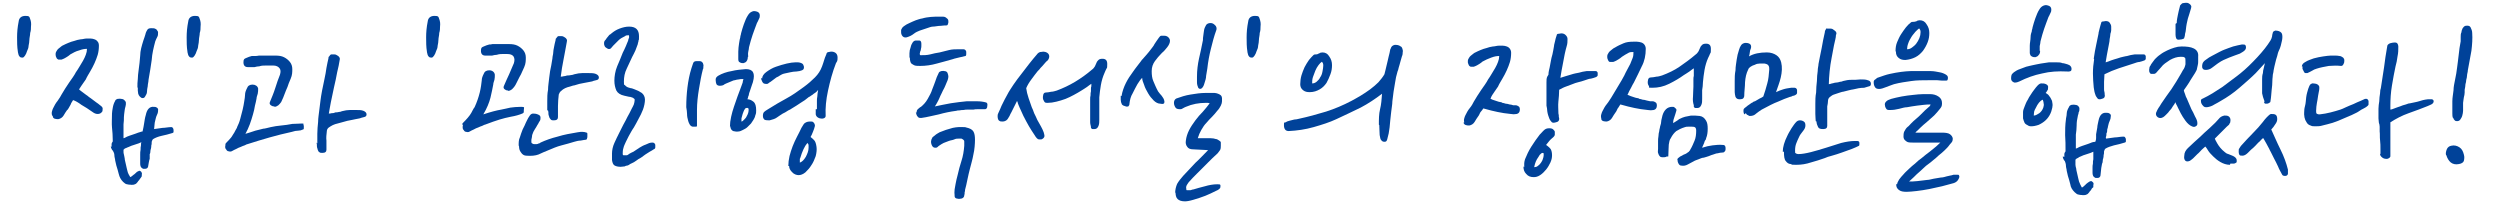
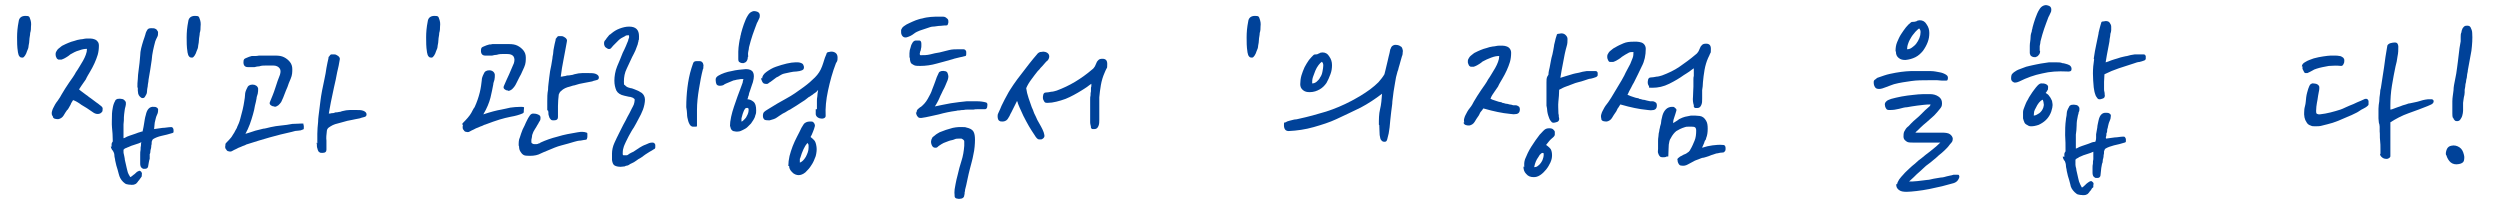
<svg xmlns="http://www.w3.org/2000/svg" width="629.5" height="55.1" version="1.1" viewBox="0 0 629.5 55.1">
  <defs>
    <style>
      .cls-1 {
        fill: #004299;
      }

      .cls-2 {
        isolation: isolate;
      }
    </style>
  </defs>
  <g>
    <g id="_레이어_1" data-name="레이어_1">
      <g id="_레이어_1-2" data-name="_레이어_1">
        <g class="cls-2">
          <g class="cls-2">
            <path class="cls-1" d="M4.5,13c-.2-1.2-.2-2.4-.2-3.6,0-1.2.1-2.5.4-4,.1-.9.7-1.4,1.7-1.4s1,.2,1.2.8c.2.5.3,1.1.2,1.9,0,.5,0,1-.2,1.6,0,.6-.2,1.2-.2,1.7,0,.5-.1,1-.2,1.5,0,.5-.2,1-.4,1.4-.1.4-.3.8-.5,1.1-.2.3-.4.5-.6.5-.3,0-.6,0-.8-.3-.2-.2-.3-.6-.4-1.1Z" />
            <path class="cls-1" d="M13.1,29c-.1-.3-.1-.7,0-1,.1-.4.2-.6.3-.8.3-.6.6-1.2,1.1-1.8.5-.7.8-1.2,1-1.6.6-1,1.2-2,1.9-3,.7-1,1.3-1.8,1.7-2.6.3-.4.6-.9.9-1.4.3-.5.6-1,.9-1.5.3-.5.5-1,.7-1.5.2-.5.3-1,.3-1.5-.6,0-1.2.1-2,.4-.8.2-1.5.6-2.2,1-.2.2-.5.4-.8.6-.3.2-.8.5-1.4.7-.3,0-.6,0-.8,0-.2-.1-.4-.2-.5-.5-.1-.2-.2-.4-.2-.7s0-.5.1-.7c.2-.4.4-.7.8-1,.4-.3.7-.6,1-.7.4-.2.8-.4,1.3-.6s1-.4,1.5-.5c.5-.2,1-.3,1.6-.4.5,0,1-.2,1.5-.2s.6,0,1,0c.4,0,.7.1,1,.2.3.1.6.3.8.6.2.2.3.6.3,1,0,.8-.1,1.6-.3,2.3-.2.7-.5,1.4-.8,2.1-.3.7-.7,1.4-1.1,2.1-.4.7-.8,1.3-1.1,2-.2.3-.4.6-.7,1-.3.4-.6.9-1,1.5.1.1.3.3.6.5s.5.4.8.6c.3.2.5.4.7.5.2.2.4.3.5.4.2.1.4.3.7.5.3.2.5.4.8.6.3.2.5.4.7.5.2.2.4.3.5.4.3.2.5.4.6.6.1.2,0,.5,0,.9-.3.5-.7.7-1.2.7s-.9-.2-1.3-.5c-1-.7-1.9-1.3-2.8-1.8-.8-.6-1.5-1-2.1-1.2-.2.4-.5.7-.6,1.1-.2.3-.3.6-.5.9-.2.3-.3.5-.4.5-.3.4-.6.9-.9,1.4-.3.5-.8.8-1.3.9-.3,0-.6,0-.9-.1-.3-.1-.5-.3-.5-.6ZM28.1,37c0-.2,0-.4,0-.7,0-.3.2-.5.3-.7,0-1.4-.1-2.5-.2-3.5s0-2.1,0-3.5c0-.4.1-.9.2-1.5.1-.6.3-1.2.6-1.7,0-.2.3-.4.6-.5.3,0,.6-.1.9,0,.3,0,.6.1.8.3.2.2.4.4.4.7s0,.6-.1.9c-.1.4-.2.7-.2.9-.1.8-.2,1.4-.2,1.8,0,.5,0,1.1-.1,1.8,0,.6,0,1.2,0,1.7,0,.5,0,1.1,0,1.8.2,0,.5-.2.9-.4.4-.2.9-.3,1.4-.5.5-.2,1-.3,1.4-.5.5-.1.8-.3,1.1-.3.2-.8.3-1.5.4-2.1s.2-1.4.4-2c.3-1.5,1-2.2,2-2.1.3,0,.5,0,.8.2.2.1.4.4.3.7v.2c0,.3-.1.6-.3,1-.2.4-.3.9-.4,1.3-.1.4-.2.8-.2,1.2,0,.4-.1.7-.1,1,.7-.1,1.4-.2,2.1-.3.7,0,1.5-.2,2.2-.2.1,0,.3,0,.4.2.1.1.2.3.2.5,0,.2,0,.3,0,.5,0,.2-.2.3-.3.3-.9.3-1.8.5-2.7.7-.9.2-1.6.5-2.1.8-.2.1-.3.4-.4.7,0,.3,0,.7-.1.9,0,.2,0,.6-.2,1.2,0,.5-.1.9-.2,1v1.2c-.1,0-.4,1.9-.4,1.9,0,.1-.1.3-.2.4-.1.1-.3.2-.5.2-.2,0-.4,0-.5,0-.2,0-.3-.2-.5-.3-.2-.2-.3-.6-.3-1,0-.5,0-.9,0-1.3,0-.3,0-.6,0-1s0-.8.1-1.2c0-.4,0-.8.1-1.1,0-.4,0-.6.1-.8-.4.2-.9.4-1.6.6s-1.2.4-1.6.6c-.3.1-.5.2-.7.3-.2,0-.4.2-.6.4,0,.2,0,.3,0,.5,0,.2,0,.4.1.7s.1.6.2,1c0,.4.2.9.3,1.5.1.6.3,1.2.4,1.7.1.5.4,1,.7,1.5.2-.1.4-.2.6-.4.2-.2.4-.3.4-.3.4-.3.6-.6.8-.7.2,0,.3-.2.5-.2.2,0,.3.1.5.3.1.2.2.4.1.7,0,0,0,0,0,.2,0,0,0,.1,0,.2s0,0-.1.1c0,0,0,.1-.1.2-.1.1-.2.3-.3.4-.1.2-.2.3-.4.5-.1.2-.2.3-.3.4-.2.3-.5.4-.8.5-.3,0-.6.1-.9,0-.2,0-.5,0-.8-.1-.3,0-.7-.3-1-.6-.6-.6-.9-1.2-1.1-2-.2-.8-.4-1.5-.6-2.1-.1-.5-.2-.9-.3-1.3,0-.4-.2-.8-.2-1.3,0-.5-.2-.8-.4-1.2-.1,0-.2-.2-.3-.4-.1-.2-.2-.4-.2-.7ZM34.6,22c0-.7,0-1.4.1-2.1,0-.7.1-1.4.2-2.2.2-1.3.3-2.5.4-3.7,0-1.2.4-2.5.8-3.8.2-.6.4-1.1.5-1.5.1-.5.3-.9.5-1.2.2-.3.5-.4,1-.4.5,0,.8,0,1.1.2.1,0,.3.2.4.4.1.1.2.3.2.4,0,.5,0,.9-.2,1.2-.2.4-.4.8-.5,1.1-.4,1.5-.8,3.1-.9,4.7-.2,1.6-.5,3.2-.8,5,0,.5-.2,1.1-.2,1.6-.1.5-.2,1-.2,1.5,0,.3-.2.7-.4,1-.2.4-.4.5-.7.5-.3,0-.5-.2-.7-.4-.2-.2-.3-.4-.4-.7,0-.3-.1-.5-.1-.8v-.7Z" />
            <path class="cls-1" d="M47.2,13c-.2-1.2-.2-2.4-.2-3.6,0-1.2.1-2.5.4-4,.1-.9.7-1.4,1.7-1.4s1,.2,1.2.8c.2.5.3,1.1.2,1.9,0,.5,0,1-.2,1.6,0,.6-.2,1.2-.2,1.7,0,.5-.1,1-.2,1.5,0,.5-.2,1-.4,1.4-.1.4-.3.8-.5,1.1-.2.3-.4.5-.6.5-.3,0-.6,0-.8-.3-.2-.2-.3-.6-.4-1.1Z" />
            <path class="cls-1" d="M56.7,36.3c.2-.3.5-.6.9-1s.8-.9,1-1.3c.3-.4.5-.8.7-1.2.2-.4.4-.6.4-.8.3-.6.6-1.3.8-2.1.2-.8.4-1.5.6-2.3.2-.8.3-1.5.4-2.1.1-.6.2-1.2.2-1.6,0-.6.2-1.1.5-1.7.2-.6.7-.9,1.4-.9s1.3.4,1.4,1c0,.4,0,.9-.1,1.3-.1.4-.3.8-.3,1.2-.1.5-.2,1.1-.4,1.8-.1.7-.3,1.5-.5,2.2-.2.8-.5,1.6-.8,2.5-.3.8-.7,1.7-1.1,2.4.9-.3,1.7-.5,2.5-.8.8-.2,1.5-.4,2-.5.4,0,1-.2,1.9-.4.8-.2,1.7-.3,2.6-.4.9-.1,1.9-.2,2.8-.4.9,0,1.7-.1,2.4-.1s.3,0,.4.2c0,.2.1.3.1.4,0,.2,0,.4,0,.6,0,.2-.1.3-.2.3-.4.2-.8.3-1.2.3-.5,0-1,.1-1.6.3-1.9.4-3.8.9-5.6,1.4-1.8.5-3.7,1.1-5.6,1.7-.2,0-.4.2-.7.3-.3.1-.6.2-1,.4-.4.1-.7.3-1.1.5-.4.2-.7.3-1,.5-.3.2-.6.2-.9.1-.3,0-.5-.2-.6-.4-.2-.2-.3-.4-.3-.6s0-.5.1-.7ZM69.1,26.8c-.2,0-.5,0-.9-.3-.3-.2-.4-.5-.2-.9.4-1,.9-2.1,1.3-3.4.4-1.3.8-2.4,1.2-3.4.2-.7.2-1.2-.1-1.6-.3-.4-.8-.7-1.6-.7s-1,0-1.7,0c-.6,0-1.3,0-1.8.2-.4,0-.8.1-1.2.2-.4,0-1,0-1.7,0s-1.1-.4-1.1-1.2.2-.9.7-1.1c.5-.2.9-.4,1.4-.5.2,0,.5,0,.8,0s.6,0,1-.1c.3,0,.6,0,.9,0,.3,0,.4,0,.5,0h2.8c.8,0,1.5.1,2.1.4.6.3,1.1.7,1.5,1.2.4.5.6,1.1.6,1.8,0,.7,0,1.5-.4,2.4-.1.3-.3.7-.5,1.2-.2.6-.4,1.2-.7,1.8-.2.6-.5,1.2-.7,1.8-.2.5-.4.9-.5,1.1-.2.3-.4.5-.7.8-.3.2-.6.4-1,.4ZM79.9,36.1c0-.6,0-1.4,0-2.4,0-1,.1-2,.2-3,0-1,.2-2,.3-3,.1-1,.2-1.8.3-2.4.1-.7.2-1.5.4-2.5.2-.9.4-1.9.6-2.9.2-1,.4-1.9.5-2.8.2-.9.3-1.7.5-2.4,0-.2,0-.4.2-.5,0-.1.2-.2.2-.3.1-.1.2-.2.3-.2.2,0,.5,0,.8,0,.3,0,.5.1.8.3.2.1.4.3.5.5.1.2.1.5,0,.8-.1.7-.3,1.7-.6,2.9-.2,1.2-.5,2.5-.8,3.8-.3,1.3-.5,2.5-.8,3.8-.2,1.2-.4,2.1-.5,2.8.2,0,.4,0,.7-.1.3,0,.6,0,.9-.2.3,0,.6,0,.9-.1.3,0,.6-.1.8-.2.8-.2,1.4-.3,2-.3.5,0,1.1,0,1.6,0,.7,0,1.3,0,1.8.2.5.2.8.5.8.9s-.2.6-.7.7c-.4.1-.8.2-1,.3-.7.1-1.4.3-2,.4-.7.1-1.5.3-2.5.6-.3.1-.7.2-1.1.3-.4.1-.8.2-1.2.4-.4.2-.7.4-1,.6-.3.2-.5.6-.5.9-.1.9-.2,1.7-.1,2.4,0,.7,0,1.5,0,2.3,0,.5-.3.8-1,.8-.4,0-.6,0-.8-.2-.2-.1-.3-.3-.4-.6,0-.2-.2-.5-.2-.9,0-.3,0-.6-.1-.9Z" />
            <path class="cls-1" d="M107.5,13c-.2-1.2-.2-2.4-.2-3.6,0-1.2.1-2.5.4-4,.1-.9.7-1.4,1.7-1.4s1,.2,1.2.8c.2.5.3,1.1.2,1.9,0,.5,0,1-.2,1.6,0,.6-.2,1.2-.2,1.7,0,.5-.1,1-.2,1.5,0,.5-.2,1-.4,1.4-.1.4-.3.8-.5,1.1-.2.3-.4.5-.6.5-.3,0-.6,0-.8-.3-.2-.2-.3-.6-.4-1.1Z" />
            <path class="cls-1" d="M116.3,31.3c.2-.3.5-.6.9-1s.8-.9,1.1-1.3c.3-.4.5-.8.7-1.2.2-.4.4-.7.5-.8.6-1.3,1-2.5,1.3-3.7s.4-2.2.5-3c0-.6.2-1.1.5-1.7.2-.6.7-.9,1.4-.9s1.3.4,1.4,1.1c0,.4,0,.9-.1,1.3-.1.4-.3.8-.3,1.2-.2,1-.4,2.1-.7,3.3-.3,1.2-.9,2.7-1.8,4.2,1.8-.6,3.3-1,4.5-1.2.8-.2,1.6-.3,2.3-.5.8-.1,1.6-.2,2.7-.2s.7.2.7.8,0,.6-.1.7c0,0-.2.2-.3.2-.7.3-1.7.6-2.9.8-.9.2-1.9.4-2.8.7-.9.3-2.2.7-3.7,1.3-.2,0-.4.2-.7.3-.3.1-.6.2-1,.4-.4.1-.7.3-1.1.5-.4.2-.7.3-1,.5s-.6.2-.9.1c-.3,0-.5-.2-.6-.4-.2-.2-.3-.4-.3-.7,0-.2,0-.5.1-.7ZM128,22.8c-.2,0-.5,0-.9-.3-.3-.2-.4-.5-.2-.9.4-1,.9-2,1.3-2.9.4-.9.8-1.9,1.2-2.8.2-.7.2-1.2-.1-1.7-.3-.4-.8-.6-1.6-.6s-.9,0-1.2,0c-.3,0-.8,0-1.4.2-.4,0-.8.1-1.2.2-.4,0-1,0-1.7,0s-1.1-.4-1.1-1.2.2-.9.7-1.1c.5-.2.9-.4,1.4-.5.2,0,.5,0,.8-.1.3,0,.6,0,1,0,.3,0,.6,0,.9,0,.3,0,.4,0,.5,0h1.8c.8,0,1.5.1,2.1.4.6.3,1.1.7,1.5,1.2.4.5.6,1.1.6,1.8,0,.7,0,1.5-.4,2.4-.1.3-.3.6-.5,1.1-.2.5-.4.9-.7,1.4-.2.5-.5.9-.7,1.4s-.4.7-.5.9c-.2.3-.4.5-.7.8-.3.2-.6.4-1,.4ZM130.6,36.6c0-.7,0-1.4.3-2,.2-.6.4-1.3.7-2,.1-.2.3-.6.5-1,.2-.5.4-.9.6-1.3.2-.4.4-.8.7-1.2.2-.3.5-.5.8-.5.3,0,.7,0,1.2.2.5.2.7.4.7.8,0,.3,0,.6-.2.9-.2.2-.3.6-.6,1-.2.4-.4.7-.6,1-.1.2-.3.5-.4.7-.1.2-.2.5-.3.8,0,.3-.1.7-.2,1.2,0,.1,0,.3,0,.5s0,.3.2.4c.1.1.3.2.5.2s.4,0,.6,0c.2,0,.4-.1.6-.2.2,0,.3-.1.4-.2,1.3-.6,2.7-1.1,4.3-1.5,1.6-.5,3.3-.8,5.1-1.1.5-.1.9-.1,1.2-.1.4,0,.7.1,1,.2.1,0,.2.1.2.3,0,.2,0,.4,0,.6,0,.2,0,.4-.1.6,0,.2-.2.3-.4.3-.2,0-.6.1-1.2.2-.6,0-1.2.2-1.6.3-1,.3-2,.6-3.2.9-1.2.3-2.3.8-3.5,1.3-.7.3-1.5.6-2.3,1-.8.3-1.8.4-3.1.3-.5,0-1-.3-1.3-.8-.4-.5-.5-1-.5-1.5ZM137.8,27.8c0-.6,0-1.4,0-2.3,0-.9,0-1.9.2-2.9,0-1,.2-2,.3-3.1.1-1.1.3-2.1.5-3,.1-.7.2-1.3.3-1.8,0-.5.2-1,.2-1.4,0-.4.1-.9.2-1.4.1-.5.2-1.1.4-1.8,0-.2,0-.4.2-.5,0-.1.2-.2.2-.3.1-.1.2-.2.3-.2.2,0,.5,0,.8,0,.3,0,.5.1.8.3.2.1.4.3.5.5.1.2.1.5,0,.8-.3,1.5-.5,2.9-.8,4.3-.3,1.4-.5,2.8-.7,4.3.2,0,.4,0,.7-.1.3,0,.6-.1.9-.2.3,0,.6,0,1-.1.3,0,.5-.1.8-.2.8-.2,1.4-.3,2-.3.5,0,1.1,0,1.6,0,.7,0,1.3,0,1.8.2.5.2.8.5.8.9s-.2.6-.7.7c-.5.1-.8.2-1,.3-.7.1-1.4.3-2.1.4-.7.1-1.5.3-2.4.6-.3,0-.7.2-1.1.3-.4.1-.8.2-1.2.4-.4.2-.7.4-1,.7-.3.2-.5.6-.6.9-.1.9-.2,1.9-.2,2.9,0,1,0,1.9,0,2.8,0,.5-.3.8-1,.8-.4,0-.6,0-.8-.2-.2-.2-.3-.4-.4-.6,0-.2-.2-.5-.2-.8,0-.3,0-.6-.1-.9Z" />
            <path class="cls-1" d="M154.1,38.7c0-.9.2-1.8.6-2.7.4-.9.8-1.7,1.2-2.5.1-.2.3-.6.6-1.2.3-.6.6-1.2,1-1.9.3-.7.7-1.3,1-1.9.3-.6.5-1,.6-1.2.2-.3.3-.6.5-1,.1-.4.2-.7.2-1s0-.2,0-.3c0,0,0-.1-.2-.2-.2-.2-.5-.3-.9-.4-.4,0-.9-.2-1.5-.3-1-.2-1.7-.7-2-1.3-.3-.7-.5-1.5-.5-2.5s.2-2.4.7-3.6c.5-1.2,1-2.3,1.4-3.4.3-.5.5-1.1.8-1.7.2-.6.5-1.1.6-1.5,0-.3.2-.5.2-.6,0-.1,0-.3,0-.4,0-.2-.1-.3-.4-.2-.2,0-.4,0-.6.2-.6.3-1.2.6-1.6,1-.4.4-.9.9-1.4,1.4-.2.2-.4.5-.6.7-.3.2-.6.2-.9,0-.3-.2-.5-.3-.6-.5-.1-.2-.2-.4-.2-.8s.1-.6.4-.9c.2-.3.4-.6.6-.8.2-.3.4-.5.5-.5.1-.1.3-.2.5-.4.5-.4,1.1-.8,1.9-1.1.8-.3,1.6-.5,2.4-.5,1.7,0,2.5.8,2.5,2.4s0,.6-.1,1c0,.4-.2.7-.2,1-.2.5-.4,1-.6,1.6-.3.6-.5,1.1-.8,1.6-.5,1-.9,2-1.4,3-.5,1-.7,2.1-.7,3.2s0,.7.2.9c.2.2.4.4.6.5.2.1.5.2.9.3.3,0,.7.2,1,.3.6.2,1.2.5,1.8.9.5.4.8,1,.8,1.7s-.2,1.7-.5,2.5-.7,1.6-1.1,2.3c-.4.8-.8,1.5-1.2,2.2-.5.7-.9,1.5-1.3,2.2-.2.5-.5.9-.7,1.4s-.5,1-.6,1.5c-.2.6-.2,1.1-.2,1.5s.1.4.4.4.5,0,.6,0c.2,0,.4-.2.7-.4.3-.2.6-.3,1-.5.3-.2.6-.4.9-.6.3-.2.5-.3.6-.4.5-.3,1-.6,1.6-.8.6-.3,1.1-.5,1.6-.5.2,0,.3,0,.5.1.1.1.3.3.3.5,0,.2,0,.4,0,.6,0,.2-.1.4-.4.5-.3.2-.6.4-1,.6-.4.2-.7.5-1.1.7-.4.3-.7.5-1.1.8-.4.2-.9.5-1.4.9,0,0-.1,0-.3.2-.2.1-.4.2-.6.3-.2.1-.5.2-.7.4-.2.1-.4.2-.5.2,0,0-.3,0-.6.2-.3,0-.7.1-1,.1-.6,0-1.1-.1-1.5-.3-.4-.2-.6-.7-.7-1.4,0-.2,0-.4,0-.7v-.7ZM172.8,27c0-1.7.1-3.4.3-5,.2-1.6.5-3.2,1-4.8.1-.4.3-.8.4-1.2.1-.4.4-.6.8-.6h.9c.4,0,.6.2.8.5.1.3.2.6.1.9,0,0,0,.2,0,.3,0,.1,0,.2-.1.3-.4,1.5-.7,3.2-1,5-.3,1.8-.5,3.6-.5,5.3s0,1,0,1.5,0,1,0,1.6v1c0,0-.1.1-.5.1-.3,0-.5,0-.5,0-.3,0-.6-.2-.8-.5-.2-.3-.3-.6-.4-.9-.2-.7-.3-1.2-.3-1.8,0-.5-.1-1.1-.2-1.7Z" />
            <path class="cls-1" d="M183.8,31.9c0-.8.1-1.6.3-2.5.2-.8.4-1.7.7-2.5.3-.9.6-1.7.9-2.6.3-.8.6-1.6.9-2.4.2-.5.3-.8.4-1.1,0-.2.1-.6.2-.9-.5,0-.9,0-1.2.1-.3,0-.6.1-1,.2-.3,0-.6.2-.9.3-.3.1-.7.3-1.2.5-.2.1-.5.2-.7.4-.2.1-.5.2-.9.2s-.7-.1-.9-.4c-.1-.3-.2-.6-.2-1.1s.2-.7.6-1c1-.6,2.2-1,3.4-1.2,1.2-.3,2.4-.4,3.6-.5,1.8,0,2.4,1,1.8,3.2,0,.1-.1.3-.2.6s-.2.6-.3.9c-.1.3-.2.6-.3.9-.1.3-.2.5-.2.6,0,.3-.1.5-.2.7,0,.2-.1.4-.2.7.5,0,1,.2,1.5.6.5.4.7,1.1.7,2.2,0,.4,0,.8-.2,1.2-.1.5-.3.9-.5,1.2-.2.3-.4.6-.6.9-.3.3-.6.6-.9.9-.3.3-.7.5-1.1.7-.4.2-.8.4-1.1.4-.5.1-1,0-1.4-.1-.4-.2-.7-.6-.7-1.2ZM188.3,14.3c0,.5-.1.8-.3,1.1-.2.3-.5.4-.8.5-.3,0-.6,0-.9-.2-.3-.1-.4-.4-.4-.8,0-.6,0-1.2,0-1.9,0-.7.1-1.4.2-2.1s.2-1.2.3-1.5c0-.4.2-.7.2-1,.2-.7.4-1.5.7-2.3.3-.8.6-1.6,1-2.2.3-.5.6-.8,1.1-1,.4-.2.9-.1,1.4.1.4.2.6.6.5,1.2,0,.3-.2.5-.3.8-.1.2-.2.5-.4.8-.4,1.1-.8,2.1-1.1,3-.3.9-.6,1.9-.9,3.1,0,.3-.1.7-.2,1.2s0,.9,0,1.2ZM187.9,27.2c-.2,0-.3.2-.5.5-.1.3-.3.6-.4,1-.1.4-.2.7-.3,1.1,0,.4,0,.6,0,.8.2,0,.4-.2.7-.5.2-.2.5-.5.6-.8.2-.3.3-.6.4-.9.1-.3.1-.6.1-.9,0-.3-.3-.4-.6-.3ZM191.9,19.8c0-.6.4-1.2,1.1-1.7.7-.5,1.5-1,2.4-1.3.9-.3,1.8-.6,2.7-.8.9-.2,1.6-.3,2.1-.3s.5,0,.8,0,.5.1.8.2c.2.1.4.2.5.5.1.2.2.5.1.8,0,.4-.7.7-1.8.8-.6,0-1.1.1-1.6.2-.5.1-1,.2-1.4.3-.5.1-.9.3-1.2.5-.3.2-.6.4-.9.5-.3.2-.5.4-.8.6-.3.2-.6.5-1,.7,0,0-.2.2-.4.3-.2,0-.4.1-.6,0-.4,0-.6-.2-.8-.6-.2-.4-.3-.7-.2-.9ZM205.7,27.5c0-.3,0-.7,0-1,0-.3,0-.7,0-1,0-.4,0-.8.1-1.2,0-.4.1-1,.2-1.6-.1,0-.2.2-.4.4-.2.2-.4.3-.7.5-.2.2-.5.4-.7.5-.2.2-.4.3-.5.3-.7.6-1.4,1.1-2.1,1.5-.7.5-1.4.9-2.2,1.4-.3.2-.6.4-.9.5-.3.2-.5.3-.8.5-.2.1-.4.2-.6.3-.6.4-1.1.7-1.5,1-.4.3-1,.5-1.8.7-.5,0-.9,0-1.2-.1-.3-.2-.5-.5-.5-1s.1-.8.3-1c.2-.2.5-.4,1-.7,1.6-1,3.1-1.9,4.6-2.7,1.5-.8,2.9-1.8,4.4-2.9,1.1-.8,2-1.6,2.8-2.4.8-.8,1.4-1.7,1.8-2.8.2-.6.4-1.1.5-1.5s.3-.9.6-1.6c0-.3.3-.5.6-.5.3-.1.6-.1.8-.1.9.1,1.4.6,1.4,1.5s-.1.9-.4,1.4c-.9,2.3-1.5,4.6-2,6.9-.5,2.3-.7,4.4-.6,6.4,0,.3-.2.5-.5.6-.3.1-.6.1-1,0-.6-.2-.9-.5-1-1,0-.5,0-1,0-1.3ZM198.5,41.8c0-.8.1-1.6.3-2.5.2-.8.5-1.7.8-2.5.3-.8.7-1.6,1.1-2.4.4-.8.8-1.5,1.1-2.2.4-.7.7-1.2,1-1.3.3-.2.7-.3,1.2-.3s.7,0,.9.3c.2.2.3.5.3.8-.1.5-.3,1-.5,1.5-.2.5-.4,1-.6,1.3.3.2.6.5.9.8s.5.9.6,1.7c.1.7,0,1.5-.2,2.3-.3.8-.6,1.6-1.1,2.3-.4.7-1,1.3-1.5,1.8-.6.5-1.2.7-1.7.7s-1.2-.2-1.7-.8c-.5-.5-.7-1-.7-1.5ZM201.4,40s0,.1,0,.2c0,.1,0,.3,0,.4s0,.2,0,.3c0,0,0,.1.1,0,.5-.2.9-.6,1.4-1.4.4-.8.7-1.5.7-2.3s0-.3,0-.6c0-.3-.2-.5-.3-.6-.7.8-1.3,2.1-1.8,3.8Z" />
            <path class="cls-1" d="M227,7.5c0-.3.2-.6.6-.9.4-.3.9-.6,1.4-.8.5-.2,1-.5,1.6-.7.5-.2,1-.3,1.3-.4.3,0,.7-.2,1.4-.3.7-.1,1.4-.2,2.2-.2h.9c.4,0,.8,0,1.1,0,.4,0,.7.2.9.4.3.2.4.4.4.8s0,.4-.1.6c0,.2-.2.4-.3.4-.3,0-.8,0-1.5.1-.8,0-1.4.2-2,.2-.4,0-.9.2-1.5.4-.6.2-1.2.4-1.8.6-.5.2-1,.4-1.5.8-.5.4-1.1.7-1.8.9-.5.1-.9,0-1.2-.5-.1-.2-.2-.4-.2-.8,0-.3,0-.6,0-.8ZM229,14.5c0-.3,0-.6,0-1.1,0-.5.1-1,.3-1.5.1-.5.3-.9.5-1.2.2-.3.5-.5.8-.5s.6,0,.9,0c.3,0,.5.3.5.8s0,.3,0,.5c0,.2,0,.5-.1.8,0,.3-.1.5-.2.7,0,.2-.1.4-.1.4,0,.3,0,.5.2.5.8,0,1.6,0,2.4-.2.8-.2,1.6-.4,2.4-.5.8-.2,1.6-.4,2.4-.6.8-.2,1.6-.2,2.5-.2s.8,0,1.1,0c.3,0,.6.2.7.6,0,0,0,.3,0,.6,0,.3-.1.5-.2.5-.2,0-.6.2-1.3.3-.7.2-1.4.3-1.9.5-1.3.4-2.6.7-4,1.1-1.4.4-2.8.6-4.2.6s-1.4-.1-1.9-.4c-.5-.2-.7-.8-.7-1.7ZM230.8,28.4c0-.3,0-.6.3-.9.3-.2.5-.5.8-.6.6-.5,1.2-1.1,1.7-2s.9-1.6,1.1-2.3c.3-.8.6-1.5.8-2.1.2-.7.5-1.4.9-2.2.1-.2.3-.3.6-.4.3,0,.6-.1.8,0,.4,0,.7.2.8.5.1.3.2.6.2.8,0,.4-.1.9-.4,1.5-.2.6-.5,1.1-.6,1.4-.3.5-.5,1-.7,1.4-.2.4-.4.8-.6,1.3-.1.3-.3.6-.5,1-.2.4-.4.7-.6,1,1.2-.3,2.6-.5,4-.8,1.4-.2,2.8-.4,4-.5,1,0,1.8,0,2.6,0,.8,0,1.6.1,2.3.3.3.1.4.4.3.9,0,.5-.2.7-.5.8-.2,0-.4,0-.8,0-.3,0-.7,0-1.1,0-.4,0-.8,0-1.1.1-.3,0-.6,0-.7,0-.2,0-.5,0-.8,0-.3,0-.6,0-1,.1-.3,0-.7,0-1,.1-.3,0-.6,0-.8.1-1.5.2-3,.5-4.4.9-1.5.3-2.9.7-4.4.9-.4,0-.7,0-.9-.3-.3-.3-.4-.7-.5-1.2ZM240.3,48.9c0-.8.1-1.6.3-2.5.2-.9.3-1.6.5-2.2.3-1.3.6-2.5,1-3.7.4-1.2.6-2.5.7-3.8,0-.4,0-.8,0-1.1,0-.3-.3-.5-.7-.7,0,0-.2,0-.3,0h-.3c-.4,0-.8,0-1.2.2s-.9.2-1.4.4c-.4.2-.9.3-1.3.5-.4.2-.7.4-1,.6-.2.1-.4.3-.5.4-.2.2-.4.2-.6.2-.4,0-.7-.2-.9-.7-.2-.5-.2-.9-.1-1.2,0-.2.1-.3.2-.5,0-.2.3-.4.7-.7.3-.3.7-.5,1.2-.8.5-.2,1.1-.4,1.6-.6.6-.2,1.1-.3,1.7-.5.6-.1,1-.2,1.5-.2s.6,0,1,0c.4,0,.7,0,.9.1.9.2,1.5.5,1.8,1s.4,1.2.4,2.1-.1,2.5-.4,3.7c-.2,1.2-.6,2.5-.9,3.7-.2.8-.4,1.6-.6,2.6-.2,1-.4,1.9-.6,2.6,0,.2,0,.4-.1.6,0,.3,0,.5-.1.8,0,.4-.3.7-.7.8-.4.1-.8.1-1.1,0-.3,0-.5-.2-.6-.4,0-.2-.1-.6,0-1.1Z" />
            <path class="cls-1" d="M256.3,25c-.1.2-.2.4-.4.8-.2.4-.4.8-.6,1.2-.2.4-.4.8-.6,1.2s-.4.7-.5,1c-.3.5-.5.9-.8,1.1-.3.2-.6.3-1,.3s-.5,0-.8-.2c-.2-.1-.4-.5-.4-1.1s.1-.6.3-1.1c.2-.5.5-1,.7-1.6.3-.5.5-1.1.8-1.6.3-.5.5-.9.6-1.1.4-.8,1-1.7,1.6-2.6.6-.9,1.3-1.8,2-2.7.7-.9,1.4-1.8,2-2.6.7-.9,1.3-1.6,1.9-2.3.2-.3.5-.5.8-.6.4,0,.6-.1.8-.1.3,0,.7.1,1,.3.3.2.5.5.5.9s-.2.9-.6,1.2c-.1,0-.3.3-.5.5s-.4.5-.7.8-.5.5-.7.8c-.2.2-.4.4-.4.4-.5.6-1,1.3-1.6,2.1-.6.8-1,1.5-1.3,2.2.1.8.3,1.6.6,2.5.3.9.6,1.7.8,2.3.2.4.4.9.6,1.5.3.5.5,1.1.8,1.7.3.5.6,1.1.9,1.6.3.5.5,1,.7,1.5.1.4.2.7.2.9,0,.2-.1.5-.4.7s-.3.2-.5.2c-.2,0-.3,0-.5,0-.3,0-.7-.4-1.1-1.1-.5-.7-.9-1.4-1.4-2.2-.5-.8-.9-1.7-1.4-2.6-.4-.9-.8-1.7-1-2.2-.2-.4-.3-.8-.4-1,0-.2-.2-.5-.3-.8ZM274.7,32c0-.3-.2-.7-.2-1.2,0-.6,0-1.1,0-1.8s0-1.2,0-1.8c0-.6,0-1.1,0-1.5s0-.4,0-.7c0-.3,0-.7.1-1,0-.4,0-.7.1-1,0-.3,0-.5,0-.6,0-.2,0-.5.1-.7,0-.2,0-.5,0-.6-.3.2-.6.4-1.1.8-.5.3-1,.7-1.4.9-.6.4-1.2.7-1.9,1.1-.7.4-1.4.7-2.1,1-.8.3-1.5.5-2.3.7-.8.2-1.5.3-2.2.3s-.7-.1-.9-.4c-.2-.3-.3-.6-.3-.8s0-.6.1-.9.3-.5.6-.5c.4,0,.9-.1,1.4-.2.5,0,1-.2,1.4-.3,1.6-.6,3.1-1.3,4.6-2.2,1.5-.9,2.9-1.9,4.3-3.1.3-.2.5-.5.7-.8.1-.3.3-.6.4-.9.1-.3.3-.5.5-.7s.5-.3,1-.3c.8,0,1.2.4,1.2,1.3s0,.9-.2,1.2-.3.7-.5,1.1c-.4.9-.7,1.9-.9,3-.2,1.1-.3,2.1-.4,3.1,0,.4,0,.8,0,1.3,0,.5,0,1,0,1.5,0,.5,0,1,0,1.5,0,.5,0,.9,0,1.3,0,.6,0,1.1-.2,1.6-.2.5-.5.8-1,.8-.2,0-.4,0-.5,0-.2,0-.3-.2-.4-.3Z" />
-             <path class="cls-1" d="M282.4,24.2c.2-1.2.6-2.3,1.1-3.3.5-1,1.1-1.9,1.7-2.7.4-.6.8-1.1,1.1-1.5.3-.4.6-.8,1-1.3.1-.2.3-.4.5-.6.2-.2.4-.5.7-.8.2-.2.4-.5.6-.7.2-.2.3-.4.4-.5.5-.7,1-1.2,1.2-1.7.3-.5.7-1,1.1-1.6.2-.3.4-.5.6-.5.2,0,.5,0,.8,0s.7.1,1,.4c.3.3.4.6.4.9,0,.5-.3,1.1-.7,1.6-.4.5-.8,1-1.3,1.4-.7.7-1.3,1.4-1.8,2.1-.5.7-.8,1.5-.8,2.5s.1,1.8.4,2.5.7,1.7,1.2,2.6c.3.4.6.8.9,1.1.3.4.6.8.7,1.4,0,.3,0,.5-.2.6-.2.1-.5.1-.9,0-.5,0-1.1-.3-1.6-.8-.5-.5-1-1.1-1.4-1.8-.4-.7-.8-1.4-1-2.1-.3-.7-.5-1.3-.5-1.8-.2.2-.4.4-.6.7-.2.3-.4.6-.6.9-.4.7-.8,1.5-1.2,2.3-.5.8-.7,1.7-.8,2.6,0,.3-.1.5-.3.7-.2,0-.4.1-.6,0s-.4-.1-.6-.2c-.2-.1-.3-.2-.4-.3-.2-.4-.3-.8-.3-1.2s0-.8,0-1ZM295.9,48.7c0-.9.2-1.7.5-2.4.4-.7.9-1.3,1.5-2,1-1.1,2.1-2.2,3.1-3.3,1.1-1,2.1-2.1,3.2-3.2l-3.8-.2c-.7,0-1.2-.2-1.5-.7-.3-.4-.4-.9-.3-1.5.1-.9.4-1.8.8-2.6.4-.8,1-1.7,1.6-2.5.6-.8,1.2-1.5,1.9-2.2.6-.7,1.2-1.4,1.7-2.1-.1,0-.3-.1-.5-.1-.2,0-.4,0-.5,0-1.7,0-3.4.3-5,1-.2.1-.5.2-.8.4-.3.2-.5.2-.6.2-.6,0-1-.1-1.2-.4-.2-.3-.4-.7-.4-1.2s.2-.9.6-1.1c1.1-.4,2.3-.8,3.6-1,1.2-.2,2.5-.4,3.8-.4h1c.2,0,.5,0,.7,0,.2,0,.4,0,.5,0,.3,0,.6.1.9.2.3.1.6.3.7.4.2.2.3.5.3.7,0,.2,0,.5,0,.8s-.1.7-.3,1.1c-.2.4-.5.9-.9,1.3-.4.5-.8,1-1.3,1.5-.5.5-1,1-1.4,1.5-.5.5-.9,1.1-1.3,1.8-.4.7-.7,1.4-.9,2.1.1,0,.3,0,.6,0,.3,0,.6,0,.9,0,.3,0,.7,0,1,0,.3,0,.5,0,.7,0,.6,0,1,.1,1.3.2.3,0,.6.2.9.4.3.2.4.3.4.5,0,.2,0,.5,0,.8s0,.8-.2,1.1-.4.5-.6.8c-1,.9-1.7,1.6-2.3,2.2-.6.6-1.1,1.1-1.5,1.5-.4.4-.9.9-1.5,1.5-.6.6-1.3,1.3-2,2.1,0,0-.2.3-.4.6-.2.3-.3.7-.2,1,0,.3,0,.4.2.4.3,0,.5,0,.8,0,.2,0,.5-.2.8-.2.9-.3,1.8-.5,2.9-.8,1-.3,2.1-.5,3.1-.5.5,0,.7,0,.8.2,0,.2,0,.4,0,.5,0,.3-.4.7-1.2,1-.8.4-1.6.8-2.6,1.2s-2,.7-3,1-1.7.4-2.1.4c-.9,0-1.5-.2-1.9-.6-.4-.4-.5-1-.5-1.7ZM301.7,22c-.2-.4-.3-.8-.3-1.3,0-.5,0-1,0-1.4,0-1.6.2-3.1.5-4.5.3-1.4.7-3,1-4.7,0-.3,0-.7.1-1.2s.1-1,.2-1.4c.1-.5.3-.8.5-1.2.2-.3.6-.5,1.1-.5s.8.2,1.1.5c.4.3.5.8.4,1.2-.6,1.6-1,3.2-1.4,4.8-.4,1.6-.7,3.2-.9,5-.1.6-.2,1.2-.3,1.8,0,.6-.2,1.2-.4,1.8-.2.8-.5,1.2-.8,1.4-.4.2-.6,0-.8-.2Z" />
            <path class="cls-1" d="M314.1,13c-.2-1.2-.2-2.4-.2-3.6,0-1.2.1-2.5.4-4,.1-.9.7-1.4,1.7-1.4s1,.2,1.2.8.3,1.1.2,1.9c0,.5,0,1-.2,1.6,0,.6-.2,1.2-.2,1.7,0,.5-.1,1-.2,1.5,0,.5-.2,1-.4,1.4-.1.4-.3.8-.5,1.1-.2.3-.4.5-.6.5-.3,0-.6,0-.8-.3-.2-.2-.3-.6-.4-1.1Z" />
            <path class="cls-1" d="M347.2,31.4c0-1.4,0-2.7.3-3.9s.4-2.5.5-3.9c-1.7,1.3-3.5,2.5-5.4,3.5-2,1-4,1.9-6.1,2.9-1.7.8-3.6,1.4-5.7,2-2.1.6-4.2.9-6.3,1-.8,0-1.2-.5-1.2-1.5s.1-.5.4-.7c.3-.2.6-.3,1-.4s.8-.2,1.2-.3c.4,0,.8-.1,1.2-.2,2.3-.5,4.5-1.1,6.8-1.8,2.2-.7,4.3-1.6,6.4-2.7.7-.4,1.5-.8,2.3-1.3.8-.5,1.6-1,2.4-1.6.8-.6,1.5-1.2,2.1-1.8.6-.7,1.1-1.3,1.5-2,0,0,.1-.5.3-1.2.2-.7.3-1.4.5-2.1s.3-1.5.5-2.1c.1-.7.2-1,.3-1.1.1-.5.5-.8,1-.9.5,0,1,0,1.5.4.1,0,.3.2.4.5.1.3.2.6.1,1,0,.2,0,.6-.2,1-.1.5-.3.9-.4,1.4s-.3,1-.4,1.4c-.1.5-.2.8-.3,1-.3,1-.5,1.9-.6,2.7s-.3,1.6-.4,2.4c-.1.8-.2,1.6-.3,2.4,0,.8-.2,1.7-.3,2.7-.2,1.6-.3,2.9-.4,3.9-.1,1-.3,2-.6,3-.1.4-.3.6-.6.6-.3,0-.6,0-.9-.4-.2-.2-.3-.6-.4-1.3,0-.7-.1-1.5-.1-2.5ZM327.4,21.2c0-.7.1-1.5.3-2.2.2-.7.5-1.4.8-2.1.3-.6.7-1.2,1.1-1.8.4-.5.8-.9,1.1-1.2.2-.2.4-.2.6-.2s.4,0,.7-.2c.1,0,.3-.1.4-.2.1,0,.3-.1.6-.1.7,0,1.3.3,1.7,1,.5.7.7,1.4.7,2.2s-.1,1.5-.4,2.3-.6,1.5-1,2.2c-.5.7-1,1.2-1.7,1.6-.7.4-1.5.7-2.5.7-.7,0-1.2-.1-1.7-.5-.5-.4-.7-.9-.7-1.5ZM332.9,15.5c-.3.2-.6.5-.9.9-.3.4-.6.9-.8,1.4s-.4,1-.6,1.6c-.2.6-.2,1.1-.2,1.6.4,0,.7-.1,1.1-.4.3-.3.7-.6.9-1.1.3-.4.5-.9.6-1.5s.2-1,.2-1.5-.1-.7-.4-1Z" />
            <path class="cls-1" d="M368.7,30.8c-.1-.3-.1-.7,0-1,.1-.4.2-.6.3-.8.3-.6.6-1.2,1.1-1.8s.8-1.2,1-1.6c.6-1,1.2-2,1.9-3,.7-1,1.3-1.8,1.7-2.6.3-.4.6-.9.9-1.4.3-.5.6-1,.9-1.5.3-.5.5-1,.7-1.5.2-.5.3-1,.3-1.5-.6,0-1.2.1-2,.4s-1.5.6-2.2,1c-.2.2-.5.4-.8.6-.3.2-.8.5-1.4.7-.3,0-.6,0-.8,0-.2-.1-.4-.2-.5-.5s-.2-.4-.2-.7,0-.5.1-.7c.2-.4.4-.7.8-1,.4-.3.7-.6,1-.7.4-.2.8-.4,1.3-.6s1-.4,1.5-.5c.5-.2,1-.3,1.6-.4.5,0,1-.2,1.5-.2s.6,0,1,0c.4,0,.7.1,1,.2s.6.3.8.6.3.6.3,1c0,.8-.1,1.6-.3,2.3-.2.7-.5,1.4-.8,2.1-.3.7-.7,1.4-1.1,2.1-.4.7-.8,1.3-1.1,2-.2.3-.5.7-.9,1.3s-.8,1.1-1,1.8c.2,0,.4.2.8.3.3.1.6.2.9.3.3.1.6.2.8.2.2,0,.4.1.5.2.2,0,.5.1.8.2.3,0,.7.1,1,.2.3,0,.6.1.9.2.3,0,.5,0,.6,0,.4,0,.6.2.8.3.2.1.3.4.3.8,0,.6-.3,1-.8,1.1-.5.1-1,.1-1.5,0-1.2-.1-2.3-.3-3.3-.5-1-.2-2.2-.5-3.6-.9-.2.3-.4.6-.6.8-.2.2-.3.5-.4.7-.1.2-.2.4-.3.5-.3.4-.6.9-.9,1.4-.3.5-.8.8-1.3.9-.3,0-.6,0-.9-.1-.3-.1-.5-.3-.6-.6ZM383.8,42.1c0-.3,0-.7,0-1,0-.3.1-.6.2-1,.4-1,.9-2.1,1.6-3.2s1.4-2.1,2.1-3c.5-.5.9-1,1.3-1.3.3-.2.6-.3,1.1-.3s.8.1,1,.3c.2.2.4.4.4.6,0,.2,0,.4,0,.7,0,.3-.3.6-.8,1s-.9,1-1.4,1.6c.6.4,1,.8,1.2,1.1.2.4.3.9.3,1.5s-.1,1.1-.4,1.8c-.3.6-.6,1.2-1.1,1.8s-.9,1-1.5,1.4c-.6.4-1.1.5-1.6.5-.8,0-1.4-.2-1.9-.8-.5-.5-.7-1.1-.7-1.9ZM388.4,38.5c-.2,0-.4.2-.7.5-.2.3-.4.7-.7,1.1-.2.4-.4.8-.5,1.2s-.2.7-.2.8c.3,0,.7-.1.9-.3.3-.2.6-.5.8-.8s.4-.6.5-1c.1-.3.2-.6.2-.9s0-.2,0-.4c0-.2-.2-.2-.4-.2ZM389.9,18.8c0-.7.2-1.3.3-1.8.1-.6.2-1.1.3-1.6.1-.5.2-1.1.4-1.7.1-.6.3-1.3.4-2.1,0-.4.2-.8.3-1.4s.3-1,.4-1.4c0-.2.2-.3.5-.3s.4-.1.6-.1c.4,0,.8.1,1.1.4s.5.6.5,1c0,.6,0,1.2-.2,1.8-.2.6-.3,1.2-.5,2-.1.7-.3,1.4-.4,2.1-.1.7-.3,1.4-.4,2.1-.1.7-.2,1.3-.3,1.8.8-.3,1.7-.5,2.6-.8.9-.3,1.6-.4,2.1-.5.6-.2,1.2-.3,1.9-.4.7,0,1.5,0,2.3,0,.3,0,.4.2.5.4,0,.2,0,.5,0,.7-.1.2-.2.3-.4.4-.5.2-.9.3-1.3.4-.4,0-.9.2-1.5.4-.6.2-1.2.4-1.7.5-.5.1-1,.3-1.5.5-.5.2-1,.4-1.6.6s-1.1.5-1.7.8c0,1-.1,2-.2,3s0,1.8,0,2.6c0,.2,0,.5.1.8,0,.3,0,.6.1.8v.2c0,.3-.2.6-.5.7-.4.1-.6.2-.8.2-.3,0-.5,0-.7-.3-.2-.2-.4-.5-.5-.8-.2-.5-.4-1.1-.5-1.8,0-.5-.1-.9-.2-1.4,0-.5,0-1,0-1.5s0-.3,0-.8c0-.5,0-1,0-1.7,0-.6,0-1.2,0-1.8,0-.6,0-1.1.2-1.5Z" />
            <path class="cls-1" d="M403.2,29.8c-.1-.3-.1-.7,0-1,.1-.4.2-.6.3-.8.3-.6.6-1.2,1.1-1.8s.8-1.2,1.1-1.6c.6-1,1.2-2,1.8-3,.6-1,1.1-1.8,1.5-2.6.2-.4.4-.9.7-1.4.3-.5.5-1,.8-1.5.2-.5.4-1,.6-1.5.2-.5.2-1,.2-1.5-.6,0-1,0-1.4.3-.4.2-.9.5-1.5.9-.2.2-.5.4-.8.6-.3.2-.8.5-1.4.7-.3,0-.6,0-.8,0-.2,0-.4-.2-.5-.5-.1-.2-.2-.4-.2-.7s0-.5.1-.7c.2-.4.4-.7.8-1,.4-.3.7-.6,1-.7.8-.5,1.5-.8,2.2-1.1.7-.3,1.5-.4,2.4-.4s.6,0,1,0,.7.1,1.1.2c.3.1.6.3.8.6s.3.6.3,1c0,1.6-.3,3.1-1,4.4-.6,1.3-1.3,2.7-2,4.1-.2.3-.4.7-.7,1.3-.3.5-.6,1.1-.9,1.8.2,0,.5.2.8.3s.6.2.9.3c.3.1.6.2.8.2.2,0,.4.1.5.2.2,0,.5.1.8.2.3,0,.7.1,1,.2s.6.1.9.2c.3,0,.5,0,.6,0,.4,0,.6.2.8.3.2.1.3.4.3.8,0,.6-.3,1-.8,1.1-.5.1-1,.1-1.5,0-1.2-.1-2.3-.3-3.3-.5-1-.2-2.2-.5-3.6-.9-.2.3-.4.6-.5.8-.2.2-.3.5-.4.7-.1.2-.2.4-.3.5-.3.4-.6.9-.9,1.4-.3.5-.8.8-1.3.9-.3,0-.6,0-.9-.1-.3-.1-.5-.3-.5-.6ZM426.5,26.5c-.2-.6-.3-1.3-.2-2.2,0-.9.1-1.8.1-2.5s0-.4,0-.7c0-.3,0-.7,0-1,0-.4,0-.7.1-1,0-.3,0-.5,0-.6,0-.2,0-.5,0-.7s0-.5,0-.6c-.3.2-.6.4-1.1.8-.5.3-1,.7-1.4.9-1.1.8-2.3,1.5-3.7,2.2-1.4.7-2.8,1-4.2,1s-.7-.1-.9-.4c-.2-.3-.3-.6-.3-.8s0-.6.1-.9c.1-.3.3-.5.7-.5.4,0,.9-.1,1.4-.2.5,0,1-.2,1.4-.3,1.6-.6,3.1-1.3,4.4-2.2,1.3-.9,2.7-1.9,4.1-3.1.3-.2.5-.5.7-.8.1-.3.3-.6.4-.9.1-.3.3-.5.5-.7s.5-.3,1-.3c.8,0,1.2.4,1.2,1.3s0,.9-.2,1.2c-.1.3-.3.7-.5,1.1-.4.9-.7,1.9-.9,3s-.3,2.1-.4,3.1c0,.7-.1,1.4-.2,2,0,.7,0,1.3,0,2.1s0,1.1-.2,1.6c-.2.5-.5.8-1,.8-.2,0-.4,0-.5,0-.2,0-.3-.2-.4-.3ZM422.3,40.3c0-.2.2-.5.4-.6.2-.2.5-.4.8-.5.3-.2.5-.3.8-.4.3-.1.5-.3.8-.5.1,0,.2-.2.3-.3.1-.1.2-.2.2-.3.5-.8.8-1.6,1.1-2.3s.4-1.6.4-2.5-.4-1-1.1-1-.6,0-.9,0c-.3,0-.6,0-.8.1-1,.3-1.7.7-2.2,1-.5.4-1,1-1.4,1.8-.3.4-.4.9-.5,1.6,0,.6-.1,1.4-.1,2.4s-.1.5-.4.6c-.3.2-.6.2-1,.2s-.7-.1-.8-.3c-.2-.2-.3-.5-.4-.8s0-.6,0-1c0-.3,0-.6,0-.9s0-.6,0-1c0-.4,0-.8.1-1.3,0-.5.1-.9.2-1.3,0-.4.2-.8.2-1.1.2-.6.3-1,.3-1.4,0-.3.2-.8.3-1.4.2-.7.5-1.2.9-1.6.4-.4,1-.6,1.5-.6s.5,0,.8.3c.3.2.4.4.3.7-.2.6-.3,1.1-.5,1.6-.2.5-.3.9-.3,1.5.3-.2.5-.3.8-.5s.5-.3.7-.5c.6-.3,1.1-.5,1.5-.6.4-.1.9-.2,1.5-.3.8,0,1.5,0,2.2.1.7.1,1.2.5,1.6,1.2.3.5.4,1.1.4,2s-.1,1.7-.4,2.4c0,0,0,.3-.2.5s-.2.5-.3.7c-.1.2-.2.5-.3.7-.1.2-.2.4-.2.5.9-.3,1.8-.5,2.6-.6.8-.1,1.7-.2,2.7-.1.2,0,.4.1.5.3.1.2.1.4.1.7,0,.2,0,.4-.2.6-.1.2-.3.3-.5.3-.5,0-.9.1-1.3.2-.4,0-.7.2-1.1.3-.3.1-.7.2-1.1.4-.4.1-.8.3-1.3.4-.4,0-.8.2-1.3.4-.5.2-.9.3-1.2.5-.5.3-1,.5-1.5.8s-1.1.4-1.6.3c-.4,0-.6-.2-.8-.6-.2-.4-.2-.7-.2-1Z" />
-             <path class="cls-1" d="M439.2,28.8c-.1-.2-.2-.5-.2-.8,0-.3,0-.5.2-.7,0,0,.2-.2.5-.4.2-.2.5-.4.8-.6.3-.2.5-.4.8-.5.2-.2.4-.3.6-.3.3-.2.7-.4,1.2-.7.3-.1.6-.3.9-.5.4-1.1.7-2.2,1-3.3.3-1,.4-2.2.5-3.5,0-.4,0-.7-.2-1s-.5-.4-1-.5c-.4,0-.8,0-1.2,0-.4,0-.9.1-1.2.3-.4.1-.8.3-1.1.5-.3.2-.5.4-.6.7-.5,1-.7,2-.8,3.2,0,1.2-.2,2.3-.2,3.5,0,.2-.1.3-.2.5-.1.2-.5.3-1,.3s-.8-.2-1-.6c-.1-.4-.2-.8-.2-1.2,0-1,0-2,0-2.8,0-.8,0-1.7.2-2.7,0-1,.2-1.8.3-2.7.1-.8.3-1.6.6-2.5.1-.4.3-.8.5-1.1.2-.3.5-.5,1-.6.3,0,.7,0,1.1.2.4.2.5.6.4,1.1-.2.5-.3.8-.3,1.1,0,.3-.1.6-.2,1,1.2-.7,2.7-1,4.5-1,1,0,1.8.3,2.4.7.6.4,1,1,1.2,1.8.3,1.2.2,2.5-.1,3.8-.3,1.3-.8,2.5-1.2,3.7.6-.3,1.2-.5,1.8-.7.6-.2,1.3-.3,2-.4.3,0,.6,0,.9,0,.3,0,.6.3.6.6,0,.2,0,.4,0,.7,0,.3-.3.5-.8.7-.1,0-.3,0-.4.1-.2.1-.4.2-.6.2-.9.3-1.9.7-3,1.2-1.1.4-2.4,1.1-4.1,2-.5.3-1,.7-1.4,1-.4.4-.9.6-1.5.6s-.2,0-.5-.2c-.3,0-.5-.3-.6-.5ZM448.9,38.2c0-.6.1-1.2.3-1.9.2-.7.5-1.4.8-2,.3-.7.7-1.3,1.1-2,.4-.6.8-1.2,1.2-1.6.2-.2.5-.4.9-.4s.7.1,1,.3c.3.2.4.5.4,1s-.2.9-.6,1.4c-.4.5-.8,1-1,1.5-.3.6-.5,1.1-.7,1.6-.2.5-.3,1.1-.3,1.8s0,.6.2.7c.1.1.3.2.6.2.9,0,2-.2,3.2-.5,1.2-.3,2.5-.7,3.8-1.1,1.3-.4,2.5-.8,3.8-1.2,1.2-.3,2.4-.5,3.4-.5h.7c.3,0,.5.2.5.5,0,.4,0,.6-.1.7-.4.2-1,.5-1.8.8-.8.3-1.6.6-2.5.9s-1.7.6-2.5.8c-.8.2-1.4.4-1.8.6-1.2.4-2.3.8-3.5,1.1-1.2.4-2.4.6-3.7.6s-.9,0-1.4-.2c-.5,0-.9-.3-1.2-.7-.4-.4-.5-1.2-.5-2.4ZM457.2,30.5c0-.4-.1-1-.1-1.8s0-1.6,0-2.5c0-.9,0-1.9.2-2.9,0-1,.1-2,.2-2.9,0-.9.1-1.8.2-2.5,0-.8.2-1.3.2-1.8.3-1.4.5-2.7.8-4,.2-1.3.5-2.6.8-4,0-.3.1-.5.3-.8s.2-.1.3-.1c.2,0,.5,0,.8,0,.3,0,.6.1.8.3.2.1.4.3.6.5.1.2.2.5,0,.8,0,.7-.3,1.6-.5,2.6s-.4,2.1-.6,3.2c-.2,1.1-.4,2.2-.5,3.4s-.2,2.2-.2,3.2c.2,0,.5-.1.8-.2.3,0,.6-.2,1-.2.3,0,.7-.1,1-.2.3,0,.6-.1.8-.2.7-.2,1.4-.3,2.1-.3.7,0,1.4,0,2.3-.1.7,0,1.3,0,1.8.2.5.1.8.4.8.9s-.2.6-.7.7c-.5.2-.8.2-1,.3-1,0-1.9.2-2.7.4-.8.1-1.7.4-2.6.6-.3,0-.7.2-1.1.3-.4.1-.8.3-1.2.4s-.7.4-1,.6-.5.6-.5.9c0,.5-.1,1-.2,1.5,0,.6,0,1.1,0,1.7,0,.6,0,1.2,0,1.7s0,1,0,1.5-.3.8-1,.8c-.7,0-1.1-.1-1.3-.5-.2-.4-.4-.9-.4-1.4Z" />
            <path class="cls-1" d="M471.8,20.6c0-.3.2-.5.4-.6.2-.2.4-.3.5-.4,1.2-.4,2.2-.8,3.2-1s1.9-.4,2.8-.5,1.7-.2,2.4-.2c.8,0,1.5,0,2.2,0,1.1,0,2.1,0,2.9,0,.8,0,1.6.2,2.2.3.6.1,1.1.3,1.6.6.5.3.6.7.4,1.3,0,.1-.2.2-.3.2-.1,0-.3,0-.5,0-.4,0-1,0-1.8-.1-.8,0-1.5,0-2.2,0-1.5,0-2.9,0-4.3.2s-2.9.4-4.4.8c-.5.2-1.2.4-1.9.7s-1.4.5-1.8.5c-.5,0-.9-.1-1.1-.5-.2-.3-.3-.7-.3-1.1ZM477.7,46.4c0-.3.2-.7.5-1.2.3-.4.7-.9,1.1-1.3.4-.5.9-.9,1.4-1.4s1-.9,1.5-1.3c.5-.5,1.1-1,1.8-1.5.6-.5,1.2-1,1.9-1.5.6-.5,1.1-.9,1.6-1.3.5-.4.8-.8,1.1-1-1.3,0-2.4,0-3.5,0-1.1,0-2.3,0-3.5,0s-1.3-.1-1.7-.4c-.4-.3-.6-.6-.6-1.1,0-.4,0-.9.2-1.3s.5-.9.9-1.2c.2-.1.4-.4.8-.8.4-.4.8-.8,1.3-1.2.5-.4.9-.8,1.3-1.2.4-.4.7-.7.9-.9s.6-.5.9-.8c.3-.2.5-.5.5-.7-1.3,0-2.4.2-3.4.3-1,.1-1.8.3-2.5.4-.6,0-1.2.2-2,.4s-1.5.3-2.3.3c-.5,0-.8,0-1-.4-.2-.3-.3-.7-.3-1s.1-.5.4-.8.7-.4,1.2-.6c.7-.2,1.6-.4,2.6-.6s2-.3,2.9-.4,1.8-.2,2.6-.2c.8,0,1.4,0,1.7,0,.8,0,1.5.2,2.1.6.6.4.9.9.9,1.7s-.2,1-.6,1.5c-.4.5-.9,1.1-1.4,1.6-.6.5-1.2,1.1-1.8,1.6-.6.5-1.2,1-1.7,1.5-.1.1-.3.3-.5.5-.2.2-.5.4-.7.7.5,0,1,0,1.5,0h2.2c.4,0,.8,0,1.2,0,.4,0,.8,0,1.2,0h.6c.9,0,1.6.1,2,.4.4.3.6.6.7,1,0,.4,0,.8-.4,1.2s-.6.8-1,1.2c0,0-.3.3-.7.7s-.9.8-1.4,1.2c-.5.5-1,.9-1.5,1.3-.5.4-.8.7-1,.8-.2.2-.6.4-1,.8-.4.4-.9.8-1.3,1.2-.5.4-1,.9-1.5,1.4-.5.5-.9.8-1.2,1.1.6,0,1.3,0,2.1-.1.9-.1,1.7-.2,2.5-.3.5,0,1-.2,1.6-.3.6-.1,1.2-.2,1.8-.3.6,0,1.1-.2,1.5-.3.5-.1.8-.2.9-.2.2,0,.4-.1.8-.2.4,0,.7,0,1,0s.3,0,.4.2c.1.2.1.4,0,.6s-.2.5-.5.8c-.3.3-.7.5-1.2.6-.7.2-1.5.4-2.6.7-1.1.2-2.1.5-3.2.7-1.1.2-2.2.4-3.2.5-1,.1-1.8.2-2.5.2-.9,0-1.5-.1-2-.5-.5-.4-.7-.9-.6-1.5ZM477.3,12.8c0-.7.1-1.5.4-2.2.3-.7.6-1.4,1-2,.4-.6.8-1.2,1.2-1.7.4-.5.8-.9,1.2-1.2.2-.2.4-.2.6-.2s.4,0,.7-.1c.1,0,.3-.1.4-.2.1,0,.3-.1.6-.1.7,0,1.3.3,1.7,1,.5.7.7,1.4.7,2.2s-.1,1.5-.4,2.3c-.3.8-.7,1.5-1.2,2.2-.5.6-1.1,1.2-1.9,1.6-.8.4-1.6.6-2.5.7-.7,0-1.2-.1-1.7-.5-.5-.4-.7-.9-.7-1.5ZM483.3,7.1c-.3.2-.6.5-1,.9-.3.4-.7.8-1,1.3-.3.5-.6,1-.8,1.6-.2.5-.3,1.1-.3,1.5.4,0,.8-.1,1.2-.4.4-.3.8-.6,1.1-1,.3-.4.6-.9.8-1.4s.3-1,.3-1.5-.1-.6-.4-1Z" />
            <path class="cls-1" d="M510.2,16.8c.5-.1,1.1-.3,1.7-.4.6-.1,1.3-.3,2-.4.7-.1,1.4-.2,2-.3.7,0,1.4,0,2,0,.5,0,1,0,1.4.2.4,0,.9.2,1.3.3.7.2,1.1.7,1,1.3,0,.4-.4.6-1.2.5-2.1-.1-4.2,0-6.2.5-2,.4-3.9,1.1-5.7,2-.7.3-1.2.4-1.5.2-.4-.2-.6-.5-.6-.9,0-.3,0-.6.1-.9s.4-.5.6-.7c.4-.3.9-.6,1.5-.8s1.1-.4,1.6-.6ZM509.7,30.7c-.1-.2-.2-.5-.3-.9,0-.4,0-.9,0-1.6,0-.4.2-.9.4-1.4.2-.5.4-1.1.8-1.7.2-.4.4-.8.7-1.2.3-.5.6-.9.9-1.3.3-.4.6-.8.9-1.1.3-.3.6-.5.9-.5.4,0,.8,0,1.2.2s.6.5.5.9c0,.3,0,.5-.2.7-.1.2-.2.4-.4.6.3.2.7.4.9.8.3.3.5.8.7,1.2.1.6.2,1,.1,1.4,0,.4-.2.8-.3,1.3-.5,1.4-1.4,2.4-2.7,3.1-.3.2-.6.3-1,.4-.4.1-.8.2-1.2.2s-.7,0-1.1-.3c-.4-.2-.7-.4-.8-.8ZM513.7,12.8c0,.5-.1.8-.4,1.1-.2.3-.5.4-.8.5-.3,0-.6,0-.9-.2-.3-.1-.4-.4-.5-.8,0-.6,0-1.2,0-1.9s.2-1.4.2-2.1.2-1.2.3-1.5c0-.4.2-.7.2-1,.2-.7.4-1.5.7-2.3.3-.8.6-1.6,1-2.2.3-.5.6-.8,1.1-1,.5-.2.9-.1,1.4.1.4.2.6.6.5,1.2,0,.3-.2.5-.3.8-.1.2-.2.5-.4.8-.4,1.1-.8,2.1-1.1,3-.3.9-.6,1.9-.9,3.1,0,.3-.1.7-.2,1.2,0,.5,0,.9,0,1.2ZM514.3,25.1c-.6.3-1.2,1-1.7,2.1-.2.3-.3.6-.4.9,0,.3-.1.6-.1,1,.5,0,.9-.3,1.4-.6.4-.3.8-.8,1-1.4.1-.4.2-.7.1-1,0-.3-.1-.6-.2-.9ZM519.8,39.5c0-.2,0-.4,0-.7,0-.3.2-.5.3-.7,0-1.5,0-2.9-.1-4.1,0-1.2,0-2.5.2-3.9,0-.4.2-.9.2-1.5s.3-1.2.6-1.7c0-.2.3-.4.6-.5.3,0,.6-.1.9,0,.3,0,.6.1.8.3.2.2.3.4.3.7s0,.6-.2.9c0,.4-.2.7-.2.9-.2.8-.3,1.6-.3,2.4,0,.8-.1,1.6-.2,2.3,0,.6,0,1.2,0,1.7s0,1.1,0,1.8c.2,0,.5-.2.9-.4.4-.2.9-.3,1.4-.5.5-.2,1-.3,1.4-.5s.9-.3,1.2-.3c.2-.5.2-.8.2-1s0-.5,0-.9c.1-.6.2-1.1.3-1.7,0-.5.2-1.1.3-1.7.3-1.5,1-2.1,2-2,.3,0,.5,0,.8.2.2.1.4.4.3.7h0c0,.4-.1.8-.3,1.2s-.3.9-.4,1.3c0,.2-.1.5-.2.8,0,.3,0,.7-.2,1,0,.3,0,.6-.1.8s0,.4,0,.5c.7-.1,1.5-.2,2.2-.3.7,0,1.4-.2,2.2-.2.1,0,.3,0,.4.2.1.1.2.3.2.5,0,.2,0,.3,0,.5,0,.2-.2.3-.3.3-.9.3-1.8.5-2.7.7-.8.2-1.6.5-2.1.8-.2.1-.3.4-.4.7,0,.3,0,.7-.1.9,0,.2,0,.6-.2,1.2,0,.5-.1.9-.2,1l-.2,1.1-.2,1.9c0,.1-.1.3-.2.4-.1.1-.3.2-.4.2-.2,0-.4,0-.6,0s-.3-.2-.5-.3c-.2-.2-.3-.6-.3-1,0-.5,0-.9,0-1.3,0-.3,0-.6.1-1,0-.4,0-.8.1-1.1,0-.4,0-.8,0-1.1,0-.3,0-.6,0-.8-.4.2-.9.4-1.6.6-.7.2-1.2.4-1.6.6-.3.1-.5.2-.7.4-.2,0-.4.2-.6.4,0,.2,0,.4,0,.6,0,.2,0,.4,0,.7,0,.3.1.6.2,1,0,.4.2.9.3,1.5.1.6.3,1.2.4,1.7.2.5.4,1,.7,1.5.2,0,.4-.2.6-.4.2-.2.4-.3.4-.4.4-.3.6-.5.8-.6.2-.1.3-.2.5-.2.2,0,.3.1.5.3.2.2.2.4.1.7,0,0,0,0,0,.2,0,0,0,.1,0,.1s0,0,0,.2c0,0,0,.1-.2.2s-.2.3-.3.4c-.1.2-.2.3-.4.5-.1.2-.2.3-.3.4-.2.3-.5.4-.8.5-.3,0-.6.1-.9,0-.2,0-.5,0-.8-.1-.3,0-.7-.3-1-.6-.6-.6-1-1.2-1.1-2-.2-.8-.4-1.5-.6-2.1-.1-.5-.2-.9-.3-1.3,0-.4-.2-.8-.2-1.3,0-.5-.2-.9-.3-1.2-.1,0-.2-.2-.3-.4s-.2-.4-.2-.7ZM527.2,14.8c.2-1.4.4-2.5.6-3.4.2-.9.4-1.9.6-2.9,0-.4.2-.8.3-1.4.1-.5.3-1,.4-1.4,0-.2.2-.3.5-.3s.4-.1.6-.1c.4,0,.8.1,1,.4s.4.6.4,1,0,.6,0,.9c0,.3-.1.6-.2.9,0,.4-.1.8-.2,1.4,0,.6-.2,1.2-.3,1.9s-.3,1.4-.4,2.1c-.1.7-.2,1.3-.3,1.8.4-.1.9-.3,1.4-.5.5-.2,1-.3,1.6-.5.5-.2,1-.3,1.4-.4.5-.1.8-.2,1-.2.6-.2,1.2-.3,1.9-.4.7,0,1.5,0,2.3,0,.3,0,.4.2.5.4,0,.2,0,.5,0,.7,0,.2-.2.3-.3.4-.5.2-.9.3-1.3.4-.4,0-.9.2-1.5.4-1.3.4-2.5.8-3.7,1.2-1.2.4-2.4.9-3.6,1.5,0,.7-.1,1.3-.1,1.9,0,.6,0,1.2,0,1.8,0,.2,0,.5.1.8s0,.5.1.8h0c0,.5-.2.7-.5.8-.3.1-.6.2-.7.2-.3,0-.5,0-.7-.3s-.4-.5-.5-.9c-.2-.5-.3-1.1-.4-1.8-.1-1.1-.2-2.3-.2-3.5,0-1.2.1-2.4.3-3.6Z" />
-             <path class="cls-1" d="M547.8,25.7c-.2.4-.4.7-.7,1.1-.2.4-.5.8-.9,1.2-.1.2-.3.4-.7.8-.3.3-.6.6-.8.7-.5.3-1,.3-1.4,0-.4-.3-.5-.7-.4-1.1.2-.5.4-.9.6-1.2s.5-.7.7-1.1c.9-1.3,1.7-2.5,2.6-3.7.8-1.2,1.6-2.5,2.4-3.9.2-.4.4-.7.5-.9.2-.2.3-.5.4-.7s.1-.4.2-.7c0-.2,0-.5,0-.9,0-.4,0-.7-.2-.8-.2-.2-.5-.2-1-.2-.9,0-1.8.3-2.7.8-.9.6-1.7,1.1-2.2,1.8-.2.2-.5.6-.9,1-.3.4-.6.7-.9.7-.3,0-.6,0-.8,0-.2-.1-.3-.3-.4-.5,0-.2-.1-.5,0-.8,0-.3.1-.6.3-.8.1-.3.3-.5.5-.8s.4-.5.6-.8c.4-.4.8-.8,1.4-1.2.5-.4,1.1-.7,1.7-1s1.2-.5,1.8-.7,1.2-.3,1.8-.3c1.3,0,2.3.1,3.1.5.8.4,1.2,1.1,1.1,2,0,.5,0,.9,0,1.2,0,.3,0,.7-.1,1s-.1.6-.2.9c0,.3-.3.7-.5,1.1-.2.3-.4.6-.7,1.1-.3.5-.6.9-.8,1.3-.2.3-.4.6-.6.9-.2.3-.5.7-.7,1,0,.3.2.7.3,1,.1.3.2.7.4,1,.2.5.4.9.6,1.4s.4.9.6,1.4c.3.5.6,1.1.9,1.8.4.7.6,1.2.6,1.7,0,.3,0,.6-.4.8-.3.2-.6.2-1,0-.5-.2-1.1-.7-1.6-1.4-.5-.7-.9-1.3-1.2-1.9,0-.1-.2-.3-.3-.6-.1-.3-.3-.5-.4-.8s-.3-.6-.4-.8-.2-.4-.2-.5ZM548.1,5.8c0-.8.2-1.5.3-2.1.1-.6.3-1.3.5-2.1,0-.2.1-.3.3-.5.2-.2.3-.3.4-.3.2,0,.5-.1.8-.1.3,0,.5,0,.8.2.2.1.4.3.5.5.1.2.1.4,0,.7-.3.9-.5,1.8-.8,2.6-.2.8-.4,1.7-.5,2.8,0,.3-.1.6-.2,1,0,.4-.1.7-.2,1,0,.2-.2.3-.6.4-.3,0-.5.1-.8.1s-.5-.1-.6-.3c-.1-.2-.2-.5-.2-.9v-1.2c0-.2,0-.4,0-.7s0-.6,0-.9ZM561.5,41.5c-.9,0-1.7-.3-2.4-.7-.7-.4-1.3-.9-1.8-1.4s-1-1-1.3-1.5c-.3-.5-.5-.8-.7-1-.2.2-.5.4-.9.8s-.7.8-1.1,1.1c-.4.4-.8.8-1.1,1.1-.4.3-.6.5-.8.6-.5.2-.8.2-1.1,0-.3-.3-.4-.7-.3-1.3,0-.8.4-1.4.9-1.9s1.1-1,1.6-1.5c.9-.8,1.8-1.6,2.6-2.4.9-.8,1.8-1.6,2.7-2.5.5-.5.8-.9,1.1-1.2.3-.3.7-.5,1.2-.6.5,0,.9,0,1.2.3.3.3.4.7.3,1.2,0,.1,0,.3-.2.5,0,.2-.3.5-.7.8l-3,3c0,.1.2.5.6,1.2s1,1.5,1.9,2.2c.2.2.5.4.9.5.3.1.7.3,1,.4.3.1.6.3.8.5.2.2.3.4.3.7s0,.2,0,.3c0,.1,0,.2-.2.3s-.3.2-.5.2c-.2,0-.5,0-.9,0ZM570.2,25.5c-.3-.8-.5-1.4-.6-2,0-.5,0-1.2,0-2s0-1,0-1.5c0-.5,0-1,.2-1.6,0-.4.1-.9.2-1.2.1-.4.2-.8.3-1.3-.4.4-.7.8-1.1,1.2s-.8.9-1.2,1.3c-1.2,1.2-2.6,2.4-4.1,3.7s-3.1,2.4-4.7,3.3c-.5.3-1,.6-1.6.9-.6.4-1.2.6-1.9.7-.4,0-.7,0-1-.4-.3-.3-.5-.7-.5-1.1s0-.2,0-.3c0-.1.2-.3.5-.4.8-.4,1.6-.8,2.4-1.3.8-.5,1.7-1.1,2.5-1.6.8-.6,1.6-1.2,2.4-1.8.8-.6,1.5-1.1,2.1-1.6,1.5-1.2,2.9-2.6,4.3-4.1,1.4-1.5,2.5-2.9,3.3-4.2.2-.3.3-.6.4-1,0-.3.1-.6.2-1,0-.1.1-.2.2-.3.1,0,.3-.2.4-.2.7,0,1.2.2,1.5.5s.3.8.3,1.2c0,.6-.2,1.2-.4,2.1-.1.4-.3.9-.5,1.3-.2.4-.3.9-.4,1.3-.2.7-.4,1.2-.5,1.8-.1.5-.3,1.1-.4,1.8,0,.3-.1.6-.2,1.1,0,.5-.1.8-.1,1.1,0,1.1-.1,2-.2,2.8s-.1,1.7-.3,2.8c0,.2-.1.3-.3.4-.2.1-.3.2-.5.2s-.3,0-.5,0c-.1,0-.3-.2-.3-.3ZM554.9,17.5c-.3-.2-.4-.4-.4-.7s0-.5.1-.8c.1-.3.4-.7.9-1,.5-.4,1-.7,1.6-1,.6-.3,1.1-.6,1.7-.9.6-.3,1-.5,1.3-.6.7-.3,1.4-.5,2.2-.8.8-.2,1.6-.4,2.2-.5.4,0,.7,0,.8.1.1.1.2.2.2.3.1.5,0,.8-.3,1.1-.3.3-.7.5-1.2.8-.8.3-1.7.6-2.7,1-1,.4-1.9.8-2.6,1.3-.2.1-.4.3-.7.5s-.5.4-.8.6c-.3.2-.5.4-.8.5-.3.1-.5.2-.8.2-.4,0-.7,0-1-.3ZM569.8,34.8c-.2.2-.5.4-.8.8-.4.3-.7.7-1.1,1.1-.4.4-.7.7-1.1,1-.3.3-.6.6-.8.8-.4.4-.9.7-1.3.7s-.7,0-.8-.2c-.1-.1-.2-.4-.2-.9s0-.5.2-.8.3-.5.4-.6c1-1.1,2-2.2,3-3.2,1-1,1.8-1.9,2.5-2.8.3-.4.6-.8,1-1.2s.7-.7,1-.8c.5,0,.9,0,1.2.2s.4.6.4,1.1-.2.9-.5,1.3c-.3.5-.6.9-1,1.3.7,1.5,1.4,3.2,2.3,5s1.5,3.5,1.9,5.1c0,.1,0,.3,0,.5s0,.4,0,.6c-.1.3-.3.5-.7.5-.4,0-.7-.1-.8-.4-.3-.6-.7-1.2-1-2-.3-.7-.7-1.4-1-2-.3-.6-.6-1.2-.8-1.6s-.4-.7-.4-.8c-.2-.3-.4-.8-.7-1.3-.3-.6-.6-1-.8-1.4Z" />
            <path class="cls-1" d="M579.6,16.8c0-.5.3-.9.9-1.2.6-.4,1.3-.6,2.1-.9.8-.2,1.6-.4,2.4-.5.8-.1,1.4-.2,1.8-.2s.7,0,1.1,0c.4,0,.8,0,1.2.1.3,0,.6.2.9.4.2.2.3.4.3.7s0,.6-.2.9c-.1.3-.3.5-.6.5-1-.1-2-.1-3.1,0-1.1.2-2.2.4-3.1.7-.4.1-.8.3-1.1.5s-.8.4-1.2.6c-.2,0-.4,0-.5,0-.2,0-.3-.2-.4-.4-.1-.2-.2-.4-.3-.6s0-.5,0-.7ZM580.2,28.2c0-.3,0-.8.2-1.5s.2-1.4.3-2.2.3-1.4.5-2.1c.2-.6.4-1,.5-1.1.1-.1.3-.2.5-.3.2,0,.6,0,1,.1.6.2.9.6.8,1.2,0,.5-.2,1-.3,1.8s-.2,1.3-.3,1.8c-.1.6-.2,1.3-.2,2s.1.7.3.8c.2.1.4.1.6.1,1.9-.2,3.6-.7,5.2-1.2.3-.1.8-.3,1.4-.6.6-.3,1.2-.5,1.9-.8s1.2-.6,1.8-.8c.5-.2.9-.4,1.1-.5.2,0,.4,0,.5,0,.2.1.3.3.4.5,0,.4,0,.7,0,.9s-.3.4-.4.5c-.1.1-.4.3-.8.5-.4.2-.8.4-1.2.7s-.9.5-1.3.7c-.4.2-.8.4-1.1.5-.9.4-1.9.8-2.8,1.2-1,.4-1.9.7-2.8.9-.2,0-.6.2-1.2.3-.6.2-1.2.2-1.8.2s-.8,0-1.2-.2c-.4-.1-.8-.4-1-.8-.5-.7-.7-1.6-.6-2.9ZM599.4,38.7c0-.1,0-.5,0-1.2,0-.7,0-1.4-.1-2.2s0-1.5-.1-2.2c0-.7,0-1.1,0-1.2,0-.4-.1-.7-.2-1,0-.3-.1-.7-.1-1.1s0-.4,0-.6c0-.2,0-.4,0-.5,0-.2,0-.7,0-1.3,0-.6.1-1.3.2-1.9,0-.7.1-1.3.2-2,0-.6.1-1.1.2-1.3.3-1.7.5-3.5.8-5.2.2-1.8.5-3.5.8-5.3,0-.4.3-.6.7-.8.4-.1.8-.2,1.1-.2s.6,0,.8.3c.1.2.2.4.2.7,0,.8,0,1.6-.2,2.5-.1.9-.3,1.8-.5,2.5-.3,1.4-.6,3-.9,4.8s-.4,3.5-.4,5v1.1c.2,0,.5-.1,1-.3.4-.2.9-.3,1.4-.5.5-.2,1-.4,1.5-.5.5-.2.8-.3,1.1-.3.8-.2,1.6-.3,2.2-.5.6-.2,1.3-.4,2.2-.5.5,0,.8,0,1.1,0,.3.1.4.3.4.5,0,.3-.2.6-.6.8-.4.2-.7.3-.9.4-1.5.6-3.1,1.2-4.8,1.8-1.7.6-3.2,1.4-4.6,2.3,0,.3,0,.8,0,1.5,0,.7,0,1.4,0,2.2,0,.8,0,1.5,0,2.2s0,1.2,0,1.5c0,.5,0,.9,0,1.2-.1.3-.4.5-.8.6-.4,0-.8,0-1.2-.3s-.6-.6-.6-.9Z" />
            <path class="cls-1" d="M615.9,39c-.1-.4,0-.9.2-1.4.2-.5.6-.8,1.1-.9.8-.2,1.5,0,2.1.4.6.4.9,1,1.1,1.8.2.6.1,1.2,0,1.6s-.6.7-1.2.8c-.9.2-1.6,0-2.1-.4s-.9-1.1-1.1-1.8ZM617.7,29.8c-.2-.4-.2-.8-.2-1.2s0-.8,0-1.2c0-.4,0-1,0-1.9,0-.9.2-1.8.3-2.8,0-.8.2-1.7.4-2.7.2-1,.4-2,.5-3,.1-1,.3-2,.4-3.2.1-1.2.3-2.3.5-3.4,0-.3,0-.7,0-1.1,0-.4,0-.8.2-1.2,0-.4.2-.7.3-1,.2-.3.4-.5.7-.6.7-.1,1.1,0,1.3.4s.4.9.4,1.4c.1,1.4,0,2.9-.2,4.5-.3,1.6-.6,3.3-.9,4.9,0,.5-.2.9-.2,1.3s-.1.7-.2,1.1c0,.4-.1.7-.2,1.1,0,.4-.1.9-.2,1.4,0,0,0,.3,0,.7,0,.4-.1.8-.2,1.2s-.1.9-.2,1.4c0,.4,0,.8,0,.9,0,.3,0,.7,0,1.1s-.1.8-.2,1.2c-.1.4-.3.7-.5,1-.2.3-.5.4-.8.4s-.4,0-.6-.2-.3-.3-.4-.7Z" />
          </g>
        </g>
      </g>
    </g>
  </g>
</svg>